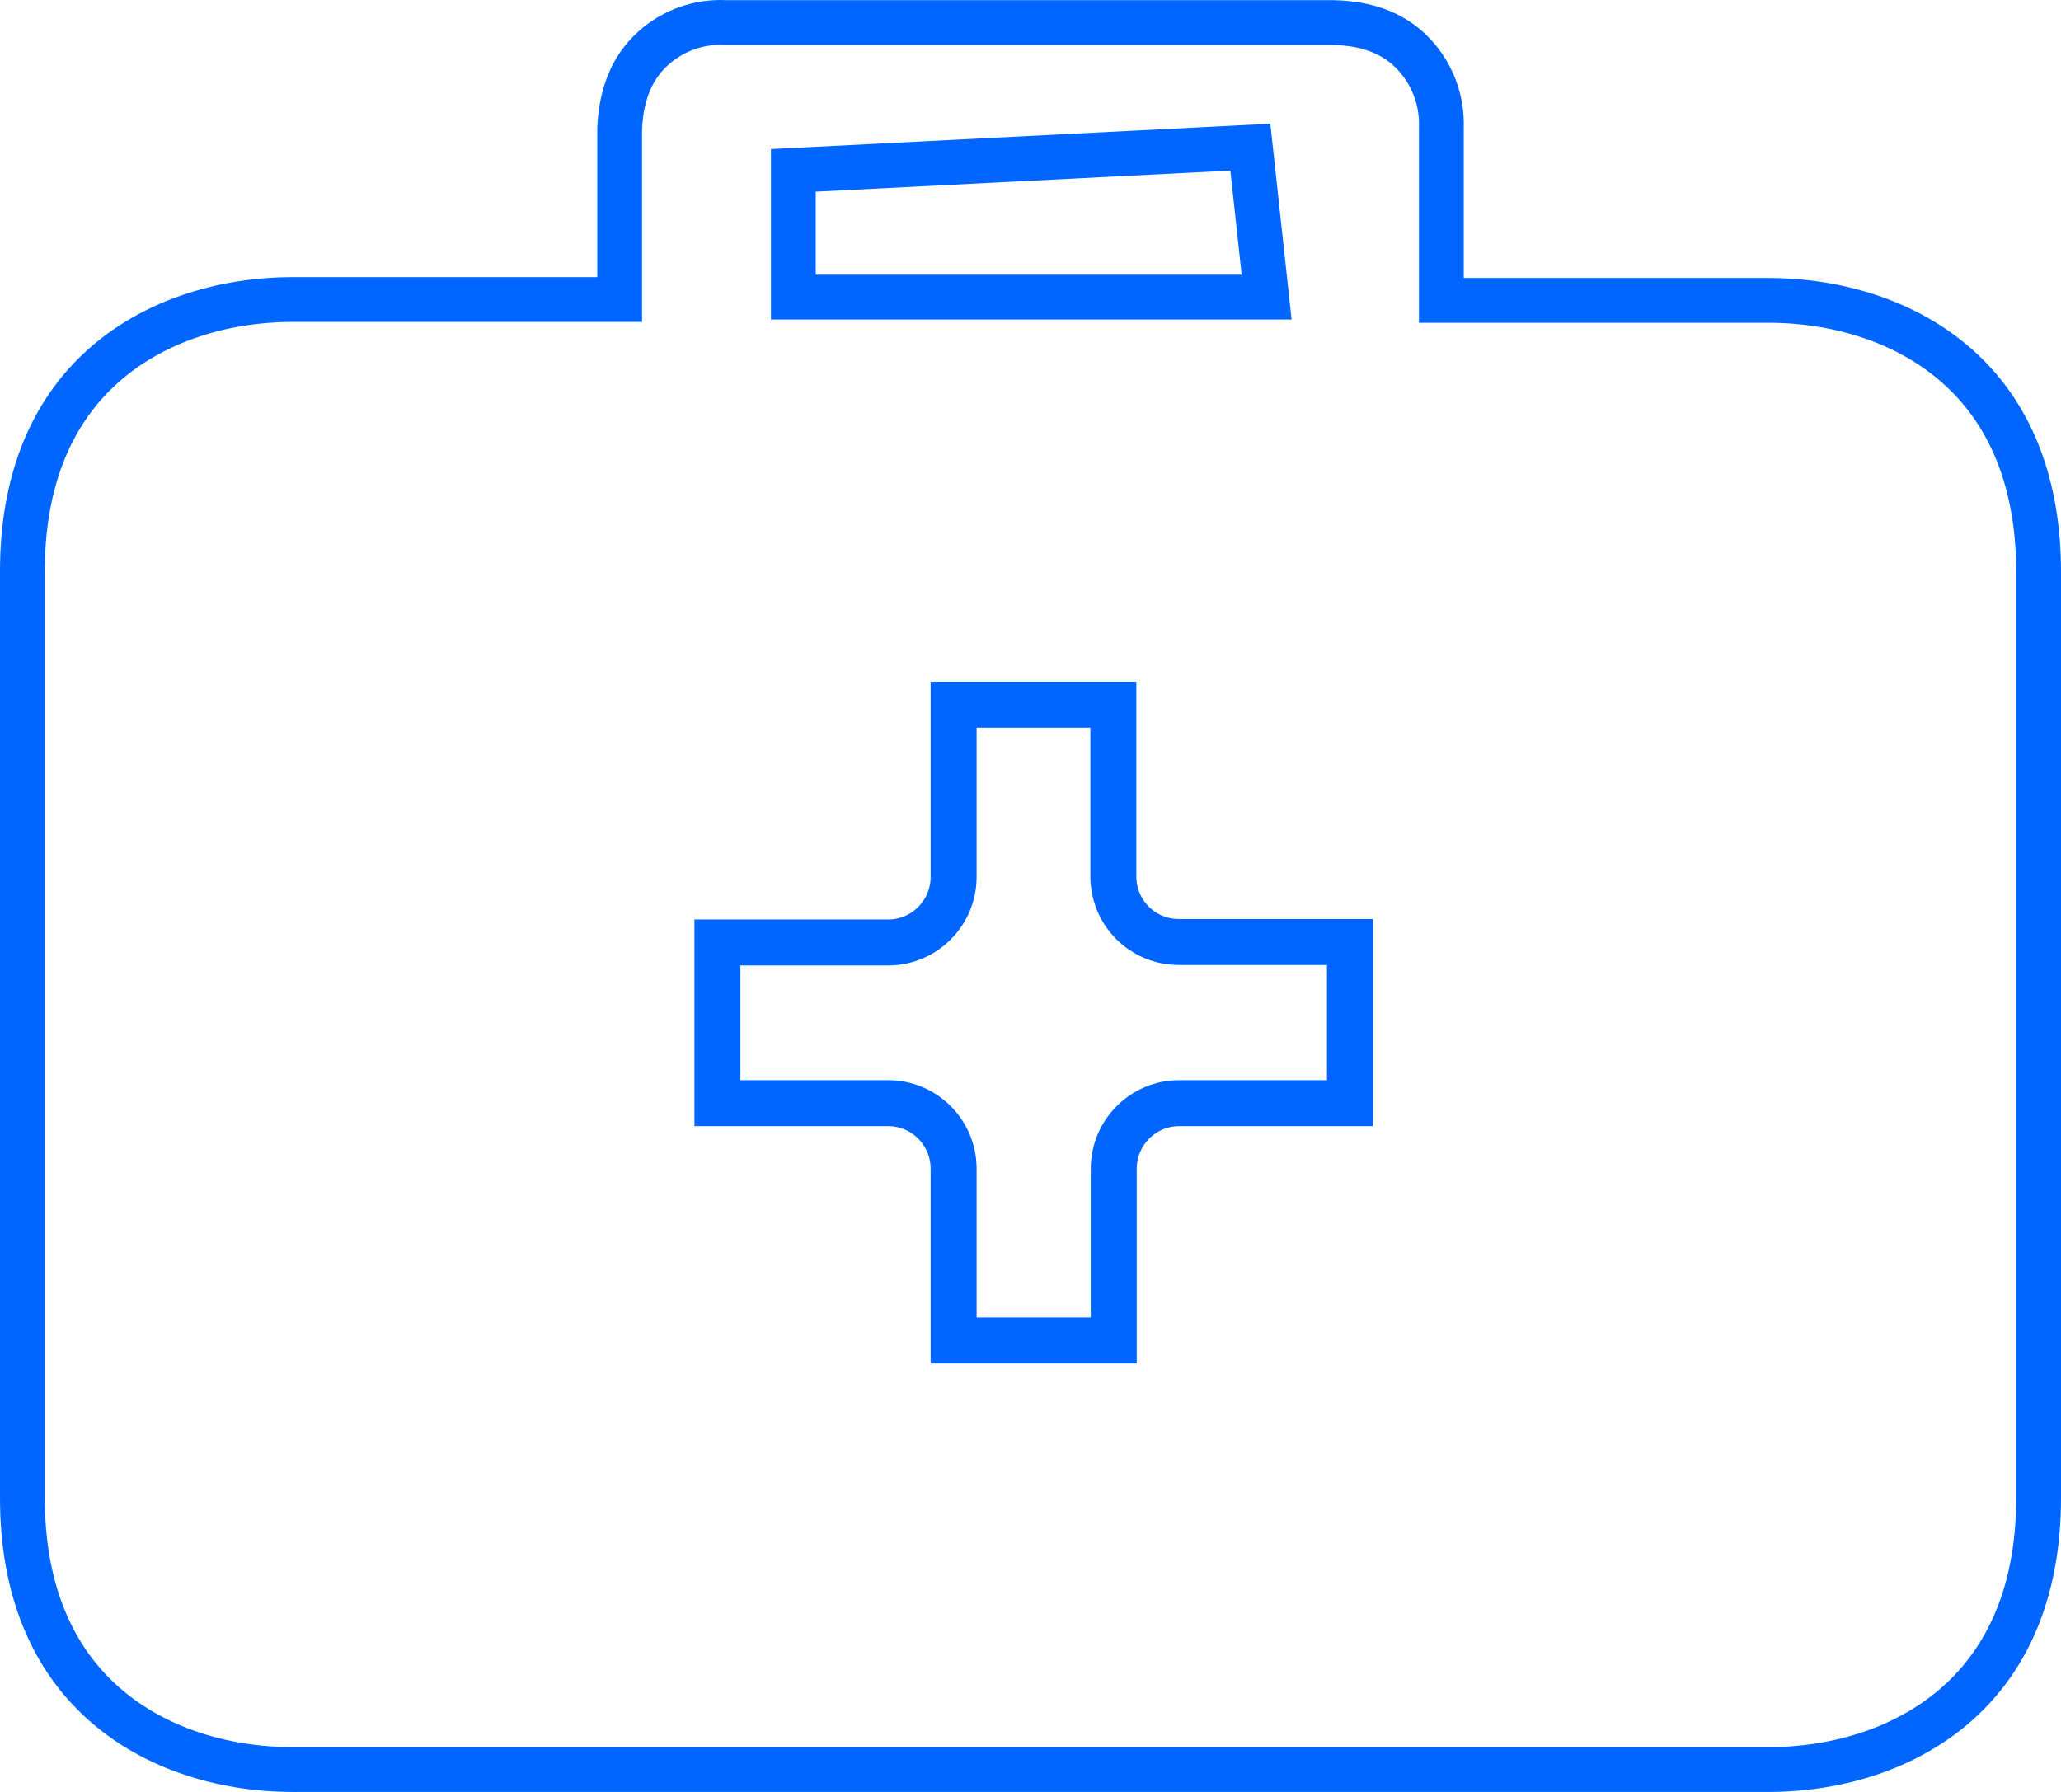
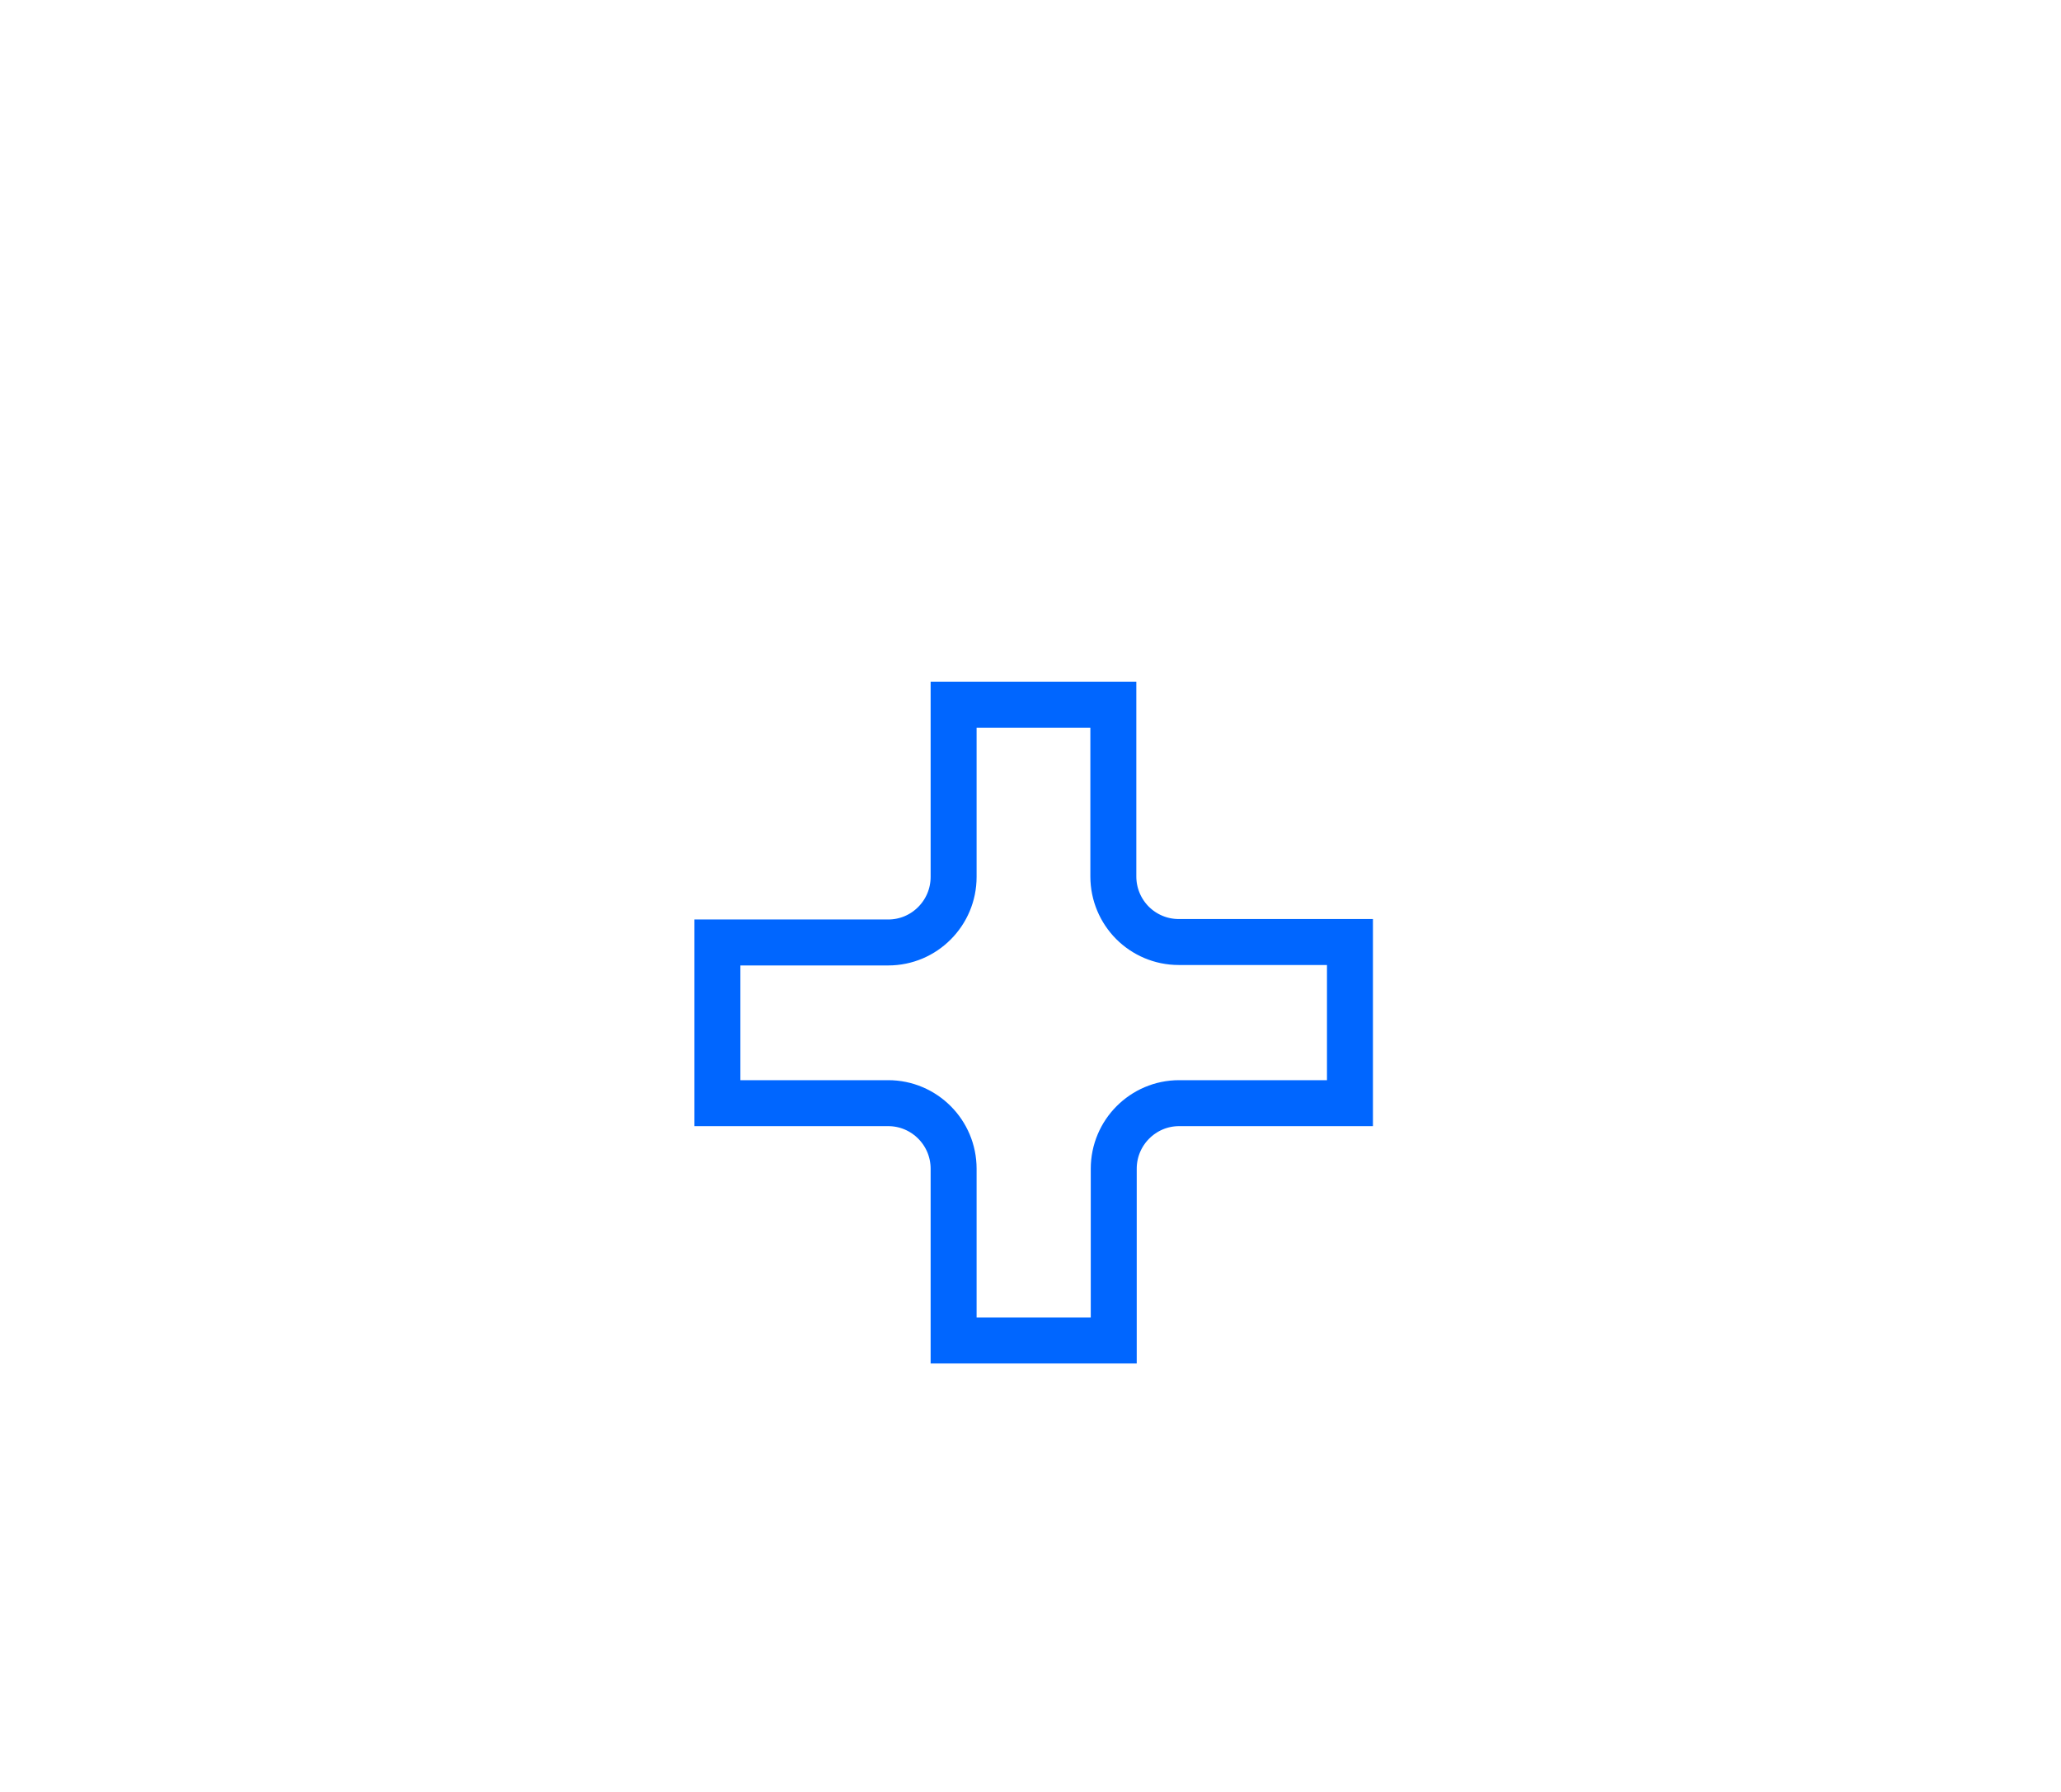
<svg xmlns="http://www.w3.org/2000/svg" width="46" height="40" viewBox="0 0 46 40" fill="none">
  <g clip-path="url(#clip0_196_203)">
    <path fill-rule="evenodd" clip-rule="evenodd" d="M24.849 15.73V19.564C24.849 19.968 25.012 20.334 25.275 20.599C25.54 20.864 25.905 21.028 26.308 21.028H30.13V24.625H26.317C25.914 24.625 25.549 24.79 25.285 25.055C25.021 25.32 24.858 25.685 24.858 26.089V29.923H21.284V26.089C21.284 25.685 21.121 25.32 20.857 25.055C20.593 24.79 20.228 24.625 19.824 24.625H16.012V21.038H19.824C20.228 21.038 20.593 20.874 20.857 20.608C21.121 20.343 21.284 19.978 21.284 19.574V15.73H24.849Z" stroke="#0066FF" stroke-width="1.026" />
-     <path d="M16.026 0.501L16.213 0.504M16.213 0.504H29.768C30.589 0.523 31.159 0.785 31.561 1.216C31.958 1.641 32.192 2.22 32.17 2.849V6.705H39.469C41.019 6.705 42.715 7.185 43.914 8.39C44.874 9.354 45.5 10.781 45.5 12.768V33.437C45.5 35.423 44.873 36.849 43.913 37.813C42.713 39.02 41.015 39.5 39.469 39.5H6.531C4.985 39.5 3.287 39.02 2.087 37.813C1.127 36.849 0.5 35.423 0.5 33.437V12.749C0.5 10.764 1.127 9.337 2.087 8.373C3.287 7.167 4.985 6.686 6.531 6.686H13.83V2.868C13.867 2.045 14.139 1.477 14.575 1.082C15.006 0.692 15.586 0.468 16.213 0.504Z" stroke="#0066FF" />
-     <path fill-rule="evenodd" clip-rule="evenodd" d="M27.907 3.285L28.27 6.632H17.707V3.803L27.907 3.285Z" stroke="#0066FF" />
  </g>
  <defs>
    <clipPath id="clip0_196_203">
      <rect width="46" height="40" fill="white" />
    </clipPath>
  </defs>
</svg>